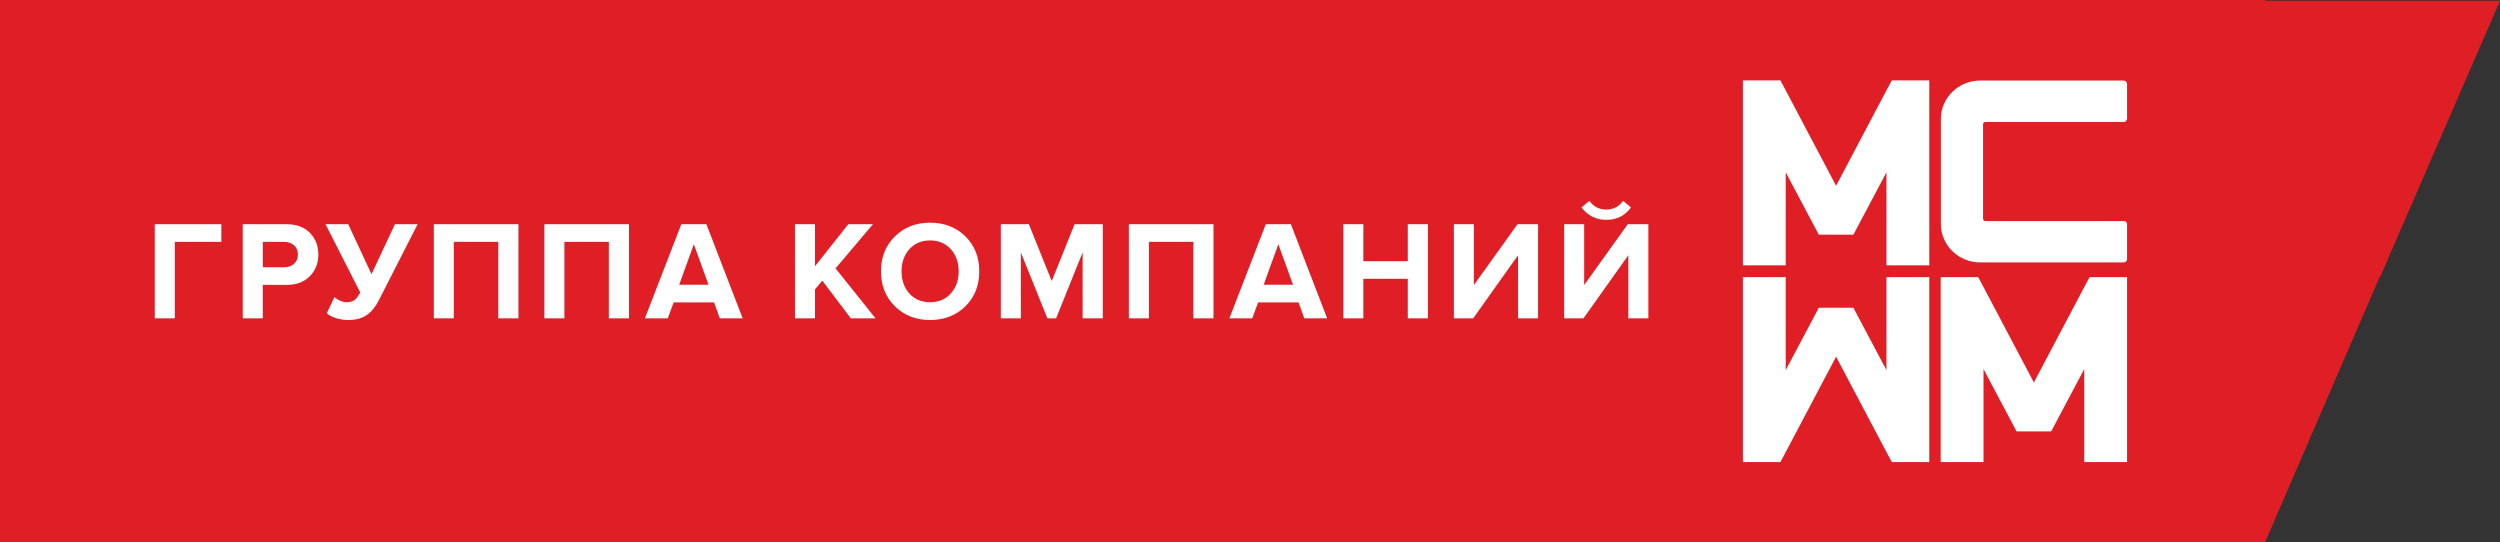
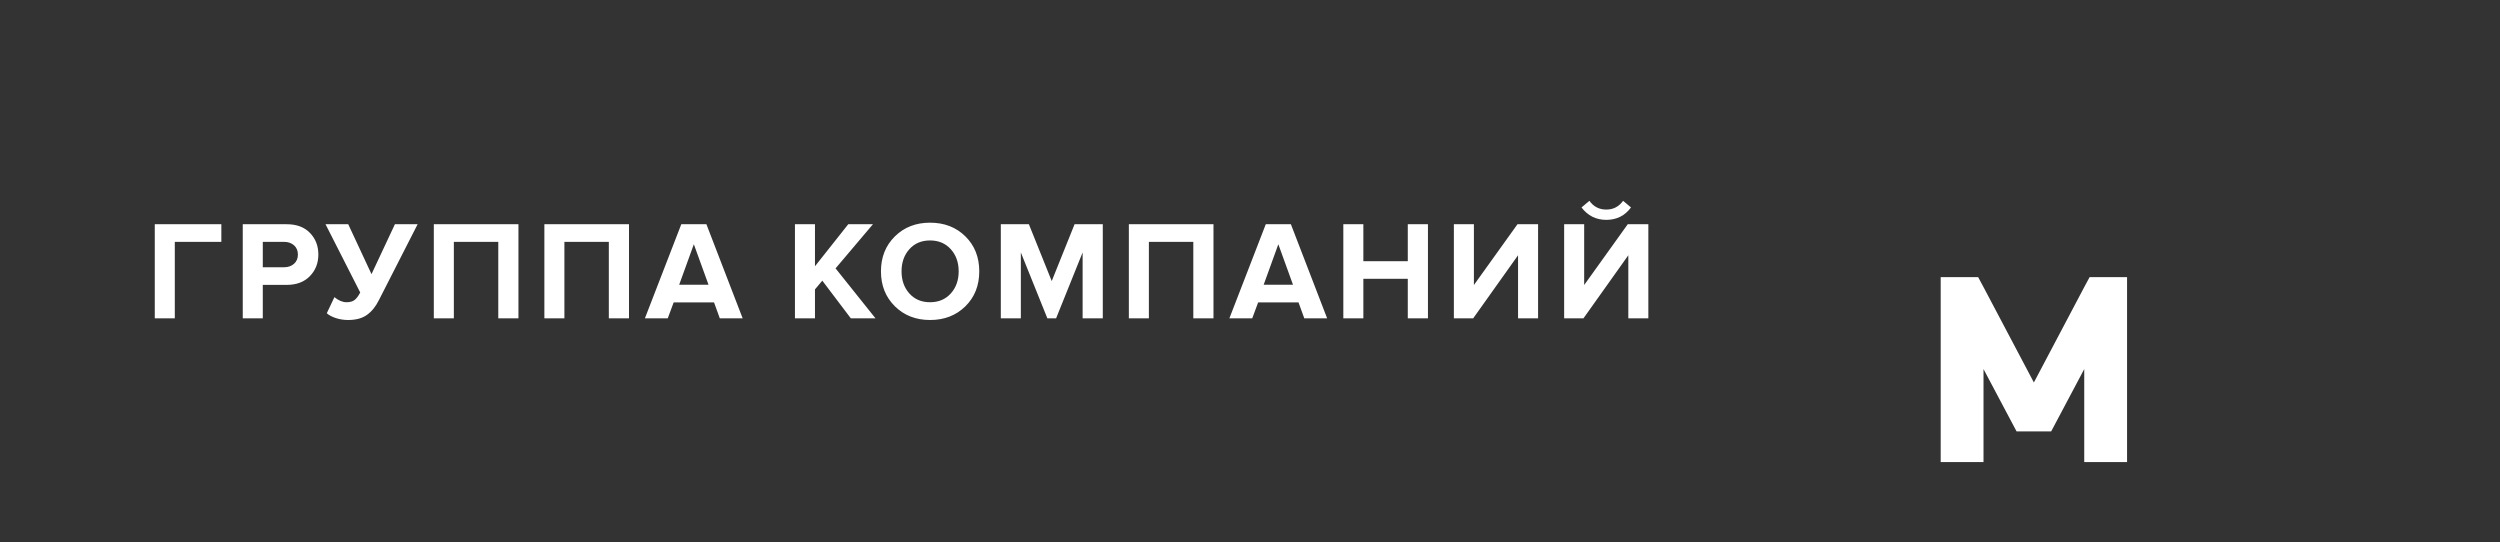
<svg xmlns="http://www.w3.org/2000/svg" xml:space="preserve" width="2535.92mm" height="550.238mm" version="1.1" shape-rendering="geometricPrecision" text-rendering="geometricPrecision" image-rendering="optimizeQuality" fill-rule="evenodd" clip-rule="evenodd" viewBox="0 0 18528.243 4020.217">
  <rect x="0" y="0" width="18528.243" height="4020.217" fill="#333333" stroke="none" />
  <g id="Слой_x0020_1">
    <g id="svg_1">
-       <path id="svg_6" fill="#E01E26" fill-rule="nonzero" d="M-0 0.001l16786.549 0 0 0.087 0.052 -0.087 868.009 2010.1 -868.009 2010.117 -0.052 -0.104 0 0.104 -16786.549 0 0 -4020.215 0 -0.002 0 0.001z" />
      <g id="svg_2">
-         <path id="svg_7" fill="white" fill-rule="nonzero" d="M13607.843 1739.419l-128.124 0 -245.15 -462.075c0,203.426 0,485.533 0,688.959l-317.343 0 0 -1370.391 277.638 0 37.736 70.087 375.242 710.606 375.26 -710.606 37.72 -70.087 277.638 0 0 1370.391 -317.343 0c0,-203.426 0,-485.533 0,-688.959l-245.15 462.075 -128.124 0 0.001 0z" />
-         <path id="svg_8" fill="white" fill-rule="nonzero" d="M15738.885 597.053l-1064.373 0c-159.68,0 -290.308,127.97 -290.308,284.37l0 779.089c0,156.402 130.628,284.37 290.308,284.37l1064.373 0c13.965,0 25.394,-11.204 25.394,-24.91l0 -259.477c-0.62,-11.377 -7.388,-21.976 -23.408,-22.01l-1026.118 0c-9.788,0 -17.781,-7.837 -17.781,-17.418l0 -700.198c0,-9.598 7.994,-17.435 17.781,-17.435l1029.416 0c11.895,0.052 19.645,-16.433 20.111,-24.445l0 -257.043c0,-13.706 -11.429,-24.893 -25.394,-24.893l-0.001 0.001z" />
-         <path id="svg_9" fill="white" fill-rule="nonzero" d="M13607.843 2280.816l-128.124 0 -245.15 462.057c0,-203.408 0,-485.516 0,-688.941l-317.343 0 0 1370.391 277.638 0 37.736 -70.105 375.242 -710.588 375.26 710.588 37.72 70.105 277.638 0 0 -1370.391 -317.343 0c0,203.426 0,485.533 0,688.941l-245.15 -462.057 -128.124 0 0.001 0z" />
        <path id="svg_10" fill="white" fill-rule="nonzero" d="M15073.664 3197.436l-128.124 0 -245.133 -462.075c0,203.426 0,485.533 0,688.959l-317.343 0 0 -1370.391 277.621 0 37.736 70.087 375.242 710.606 375.26 -710.606 37.72 -70.087 277.638 0 0 1370.391 -317.343 0c0,-203.426 0,-485.533 0,-688.959l-245.15 462.075 -128.124 0 0.001 0z" />
      </g>
    </g>
-     <path id="svg_13" fill="#E01E26" fill-rule="nonzero" d="M18528.243 5.573l-889.24 2049.119 -889.241 -2049.119 1778.48 0z" />
    <path fill="white" fill-rule="nonzero" d="M1295.504 2359.084l-148.435 0 0 -697.23 493.391 0 0 130.666 -344.956 0 0 566.564zm652.076 0l-148.435 0 0 -697.23 326.14 0c73.173,0 130.491,21.429 171.956,64.288 41.464,42.858 62.197,96.343 62.197,160.456 0,63.417 -20.906,116.728 -62.72,159.935 -41.813,43.206 -98.957,64.809 -171.433,64.809l-177.704 0 0 247.741zm157.844 -378.406c29.965,0 54.531,-8.537 73.695,-25.61 19.164,-17.073 28.746,-39.897 28.746,-68.469 0,-28.572 -9.582,-51.395 -28.746,-68.468 -19.164,-17.073 -43.73,-25.61 -73.695,-25.61l-157.844 0 0 188.158 157.844 0zm474.371 390.95c-31.359,0 -61.5,-4.704 -90.42,-14.111 -28.921,-9.408 -51.395,-21.429 -67.423,-36.063l56.447 -119.167c30.662,25.088 60.629,37.631 89.898,37.631 25.087,0 44.774,-5.401 59.06,-16.203 14.286,-10.802 28.398,-29.443 42.336,-55.924l-257.149 -505.936 168.297 0 172.478 370.044 173.523 -370.044 168.297 0 -287.464 563.428c-23.694,47.388 -53.137,83.626 -88.329,108.714 -35.192,25.088 -81.71,37.631 -139.551,37.631zm1262.543 -12.544l-149.481 0 0 -566.564 -329.276 0 0 566.564 -148.435 0 0 -697.23 627.193 0 0 697.23zm819.327 0l-149.481 0 0 -566.564 -329.276 0 0 566.564 -148.435 0 0 -697.23 627.193 0 0 697.23zm842.324 0l-169.342 0 -42.858 -118.121 -298.962 0 -43.904 118.121 -169.342 0 269.693 -697.23 186.067 0 268.647 697.23zm-252.968 -248.786l-108.713 -300.007 -108.714 300.007 217.427 0zm1237.456 248.786l-182.931 0 -211.155 -279.101 -54.357 64.81 0 214.291 -148.435 0 0 -697.23 148.435 0 0 311.506 246.696 -311.506 182.931 0 -277.011 327.186 295.826 370.044zm404.334 12.544c-105.229,0 -192.165,-33.972 -260.807,-101.918 -68.643,-67.946 -102.964,-154.185 -102.964,-258.717 0,-104.532 34.321,-190.771 102.964,-258.717 68.642,-67.946 155.579,-101.919 260.807,-101.919 105.926,0 193.21,33.798 261.853,101.396 68.643,67.597 102.964,154.011 102.964,259.24 0,105.229 -34.321,191.642 -102.964,259.239 -68.643,67.597 -155.927,101.396 -261.853,101.396zm-153.139 -196.52c38.677,43.206 89.723,64.809 153.139,64.809 63.416,0 114.637,-21.603 153.662,-64.809 39.025,-43.207 58.538,-97.912 58.538,-164.115 0,-66.204 -19.513,-120.909 -58.538,-164.115 -39.025,-43.207 -90.246,-64.81 -153.662,-64.81 -63.416,0 -114.462,21.603 -153.139,64.81 -38.678,43.206 -58.016,97.911 -58.016,164.115 0,66.203 19.338,120.909 58.016,164.115zm1433.453 183.976l-149.481 0 0 -488.165 -196.52 488.165 -64.81 0 -196.52 -488.165 0 488.165 -148.435 0 0 -697.23 208.018 0 169.342 421.265 169.342 -421.265 209.065 0 0 697.23zm820.373 0l-149.481 0 0 -566.564 -329.276 0 0 566.564 -148.435 0 0 -697.23 627.193 0 0 697.23zm842.324 0l-169.342 0 -42.858 -118.121 -298.962 0 -43.904 118.121 -169.342 0 269.693 -697.23 186.067 0 268.647 697.23zm-252.968 -248.786l-108.713 -300.007 -108.714 300.007 217.427 0zm1000.168 248.786l-149.481 0 0 -292.69 -329.276 0 0 292.69 -148.435 0 0 -697.23 148.435 0 0 273.875 329.276 0 0 -273.875 149.481 0 0 697.23zm335.344 0l-143.209 0 0 -697.23 148.435 0 0 450.534 323.005 -450.534 152.617 0 0 697.23 -148.436 0 0 -467.259 -332.412 467.259zm817.236 0l-143.209 0 0 -697.23 148.435 0 0 450.534 323.005 -450.534 152.617 0 0 697.23 -148.436 0 0 -467.259 -332.412 467.259zm352.273 -821.623c-45.297,61.326 -106.274,91.988 -182.931,91.988 -75.96,0 -137.285,-30.662 -183.976,-91.988l58.538 -49.13c30.663,43.207 72.476,64.81 125.439,64.81 51.57,0 93.034,-21.603 124.393,-64.81l58.538 49.13z" />
  </g>
</svg>